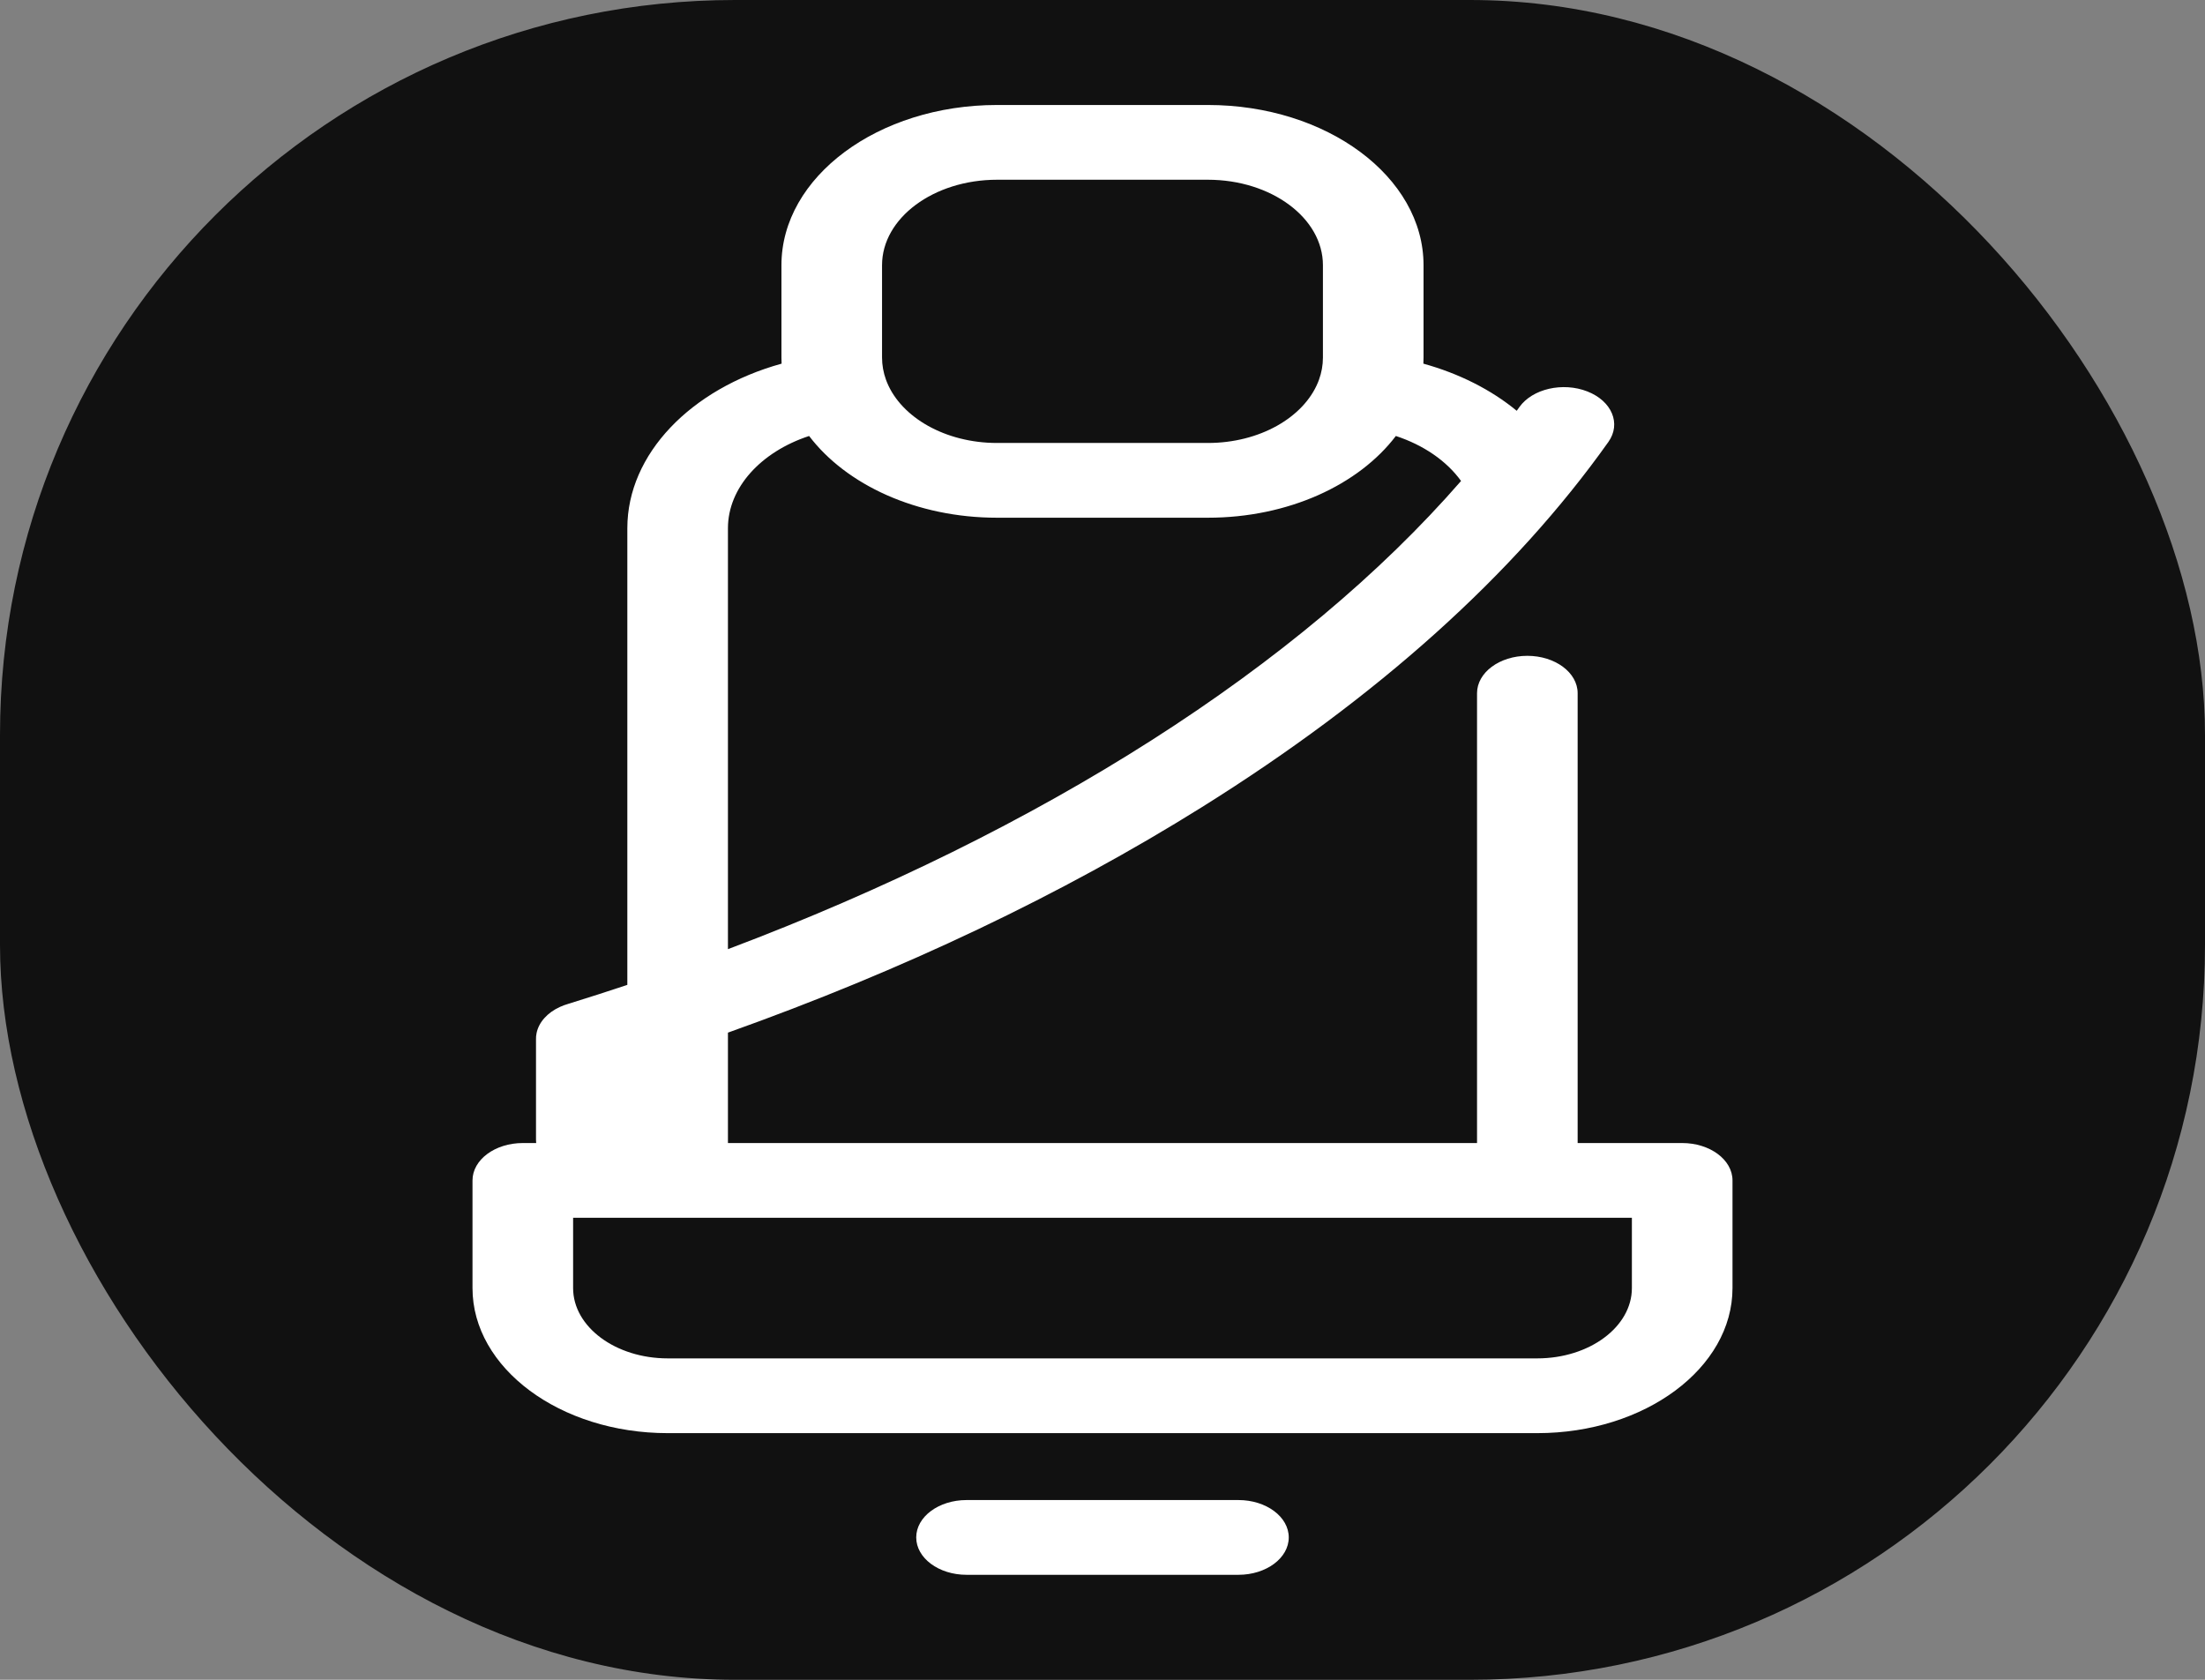
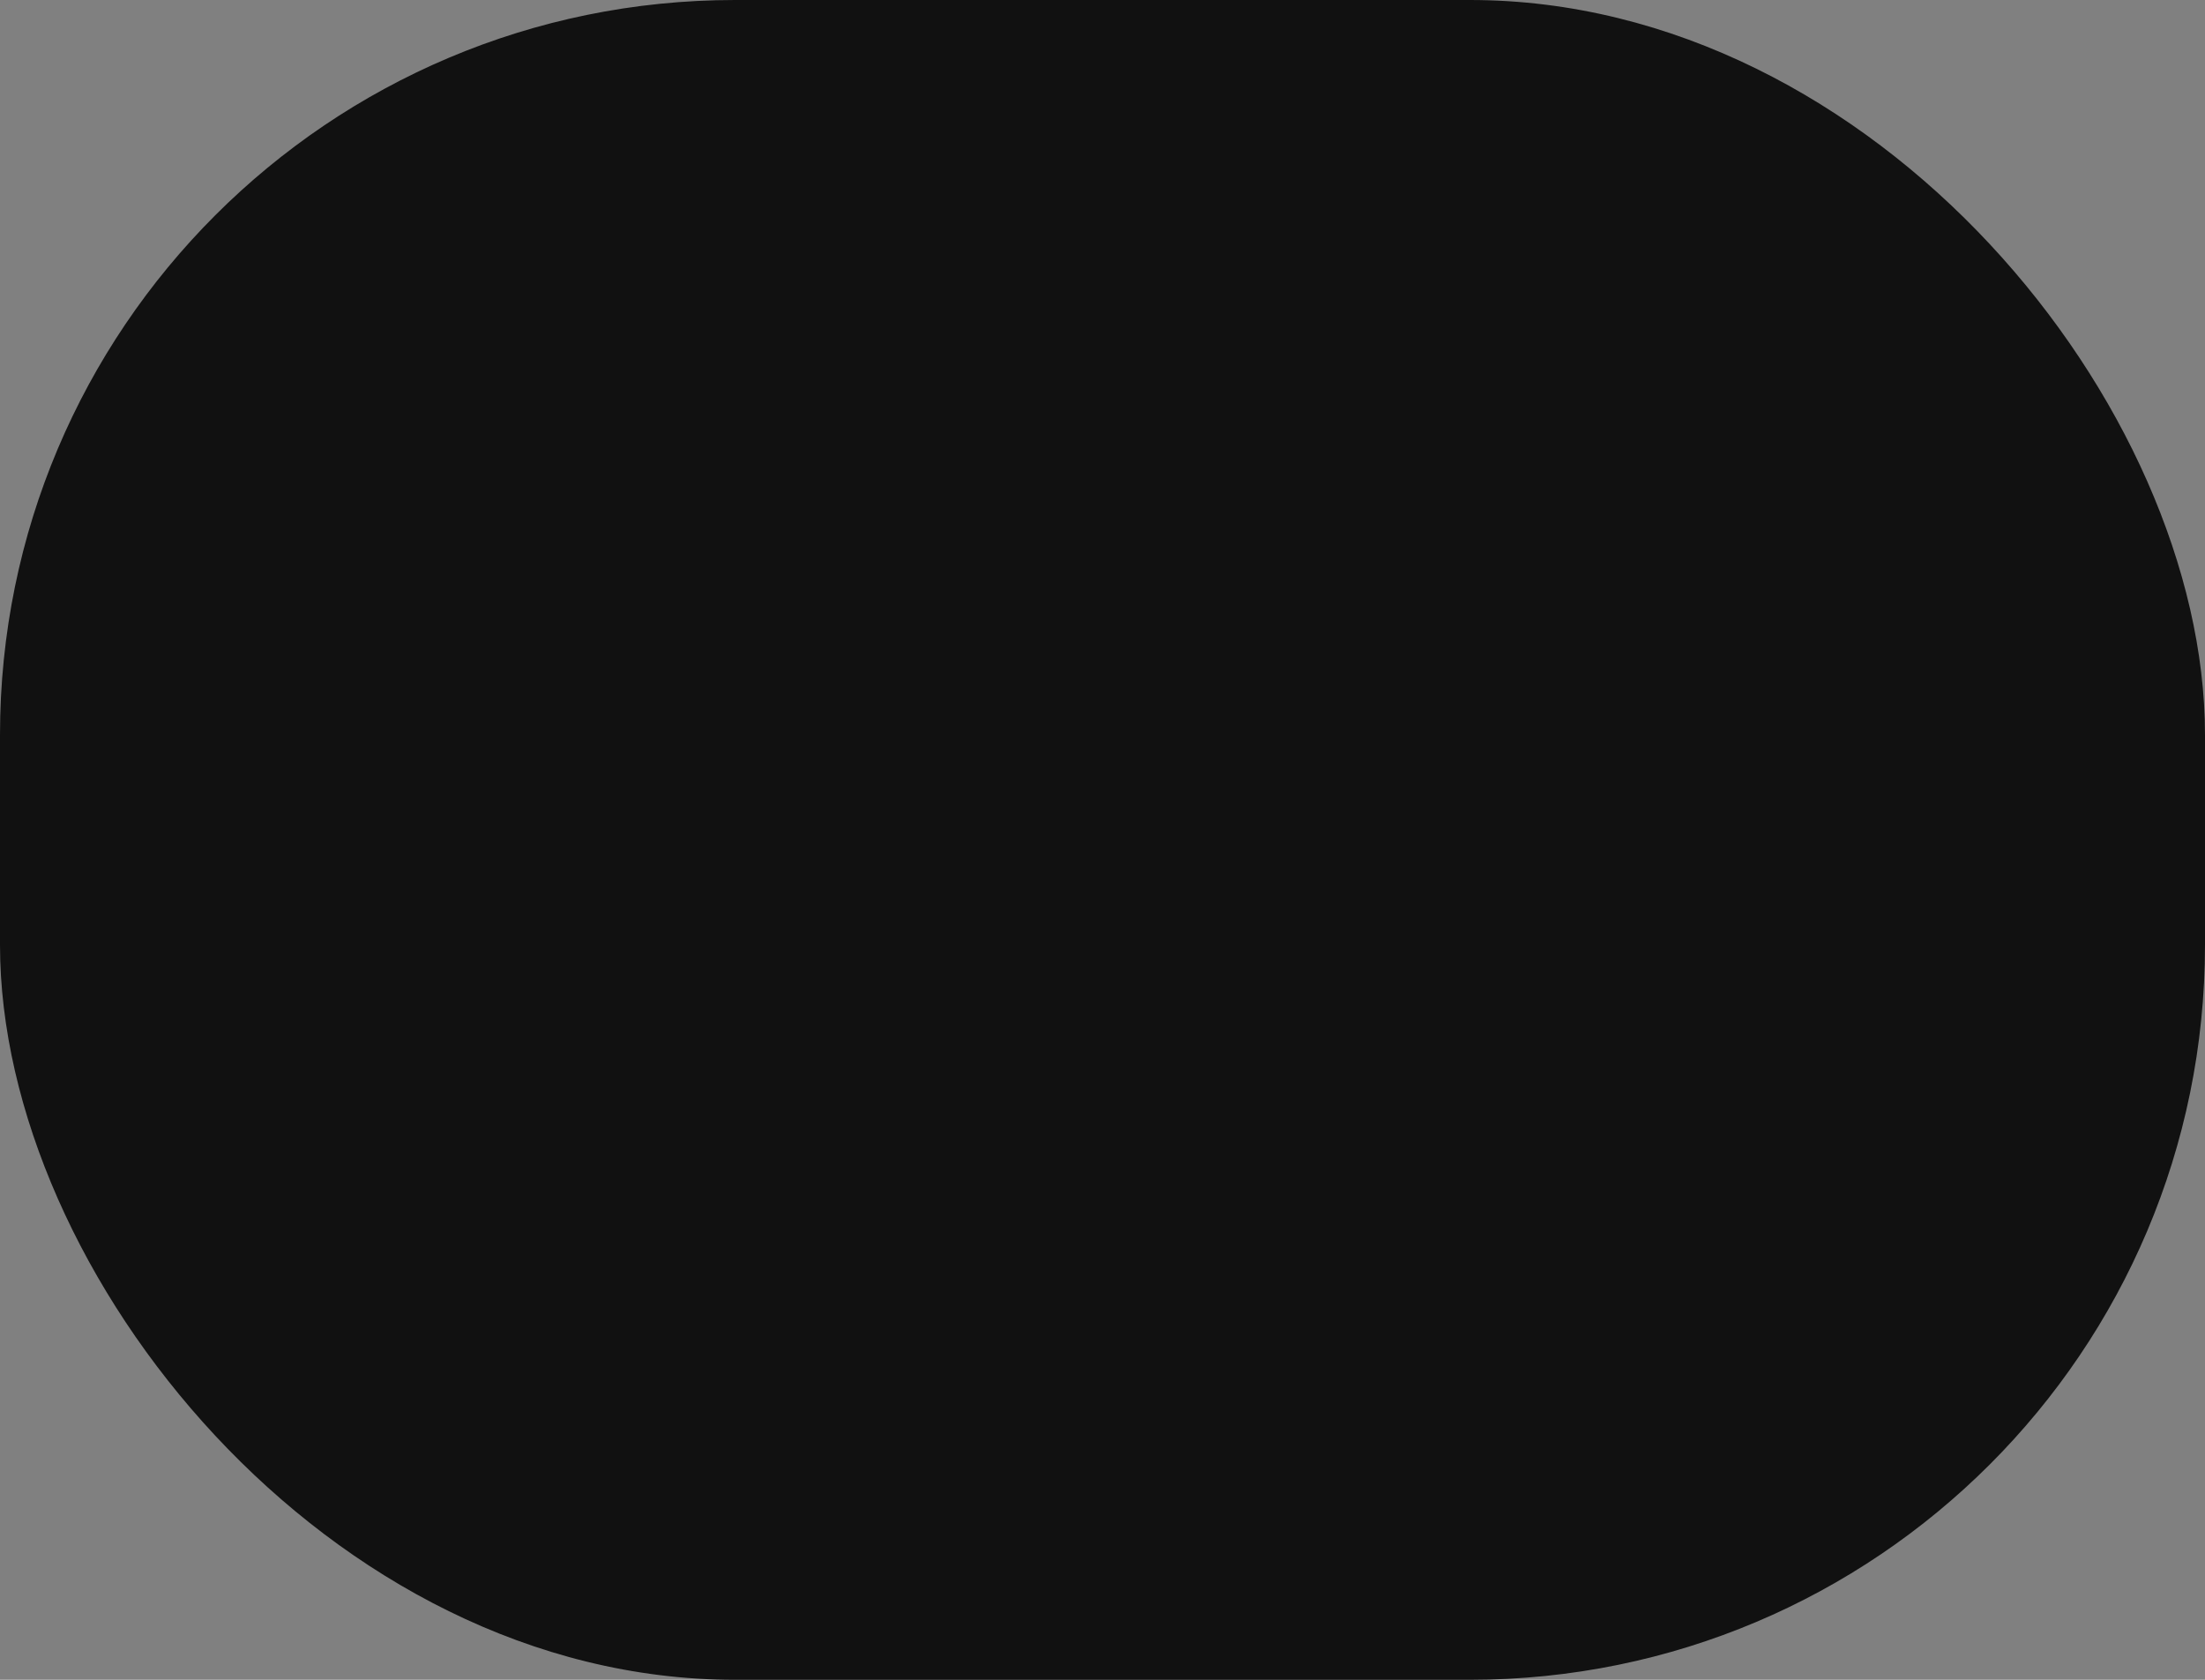
<svg xmlns="http://www.w3.org/2000/svg" width="1050" height="800" viewBox="0 0 1050 800" fill="none">
  <rect x="0" y="0" width="1050" height="800" fill="#808080" stroke="none" />
  <rect width="1050" height="800" rx="350" fill="#111111" />
-   <path d="M613.693 732.2C613.693 742.031 602.969 750 589.738 750H460.251C447.02 750 436.297 742.031 436.297 732.2C436.297 722.368 447.02 714.399 460.251 714.399H589.738C602.969 714.399 613.693 722.368 613.693 732.2ZM825 562.171V613.452C825 651.542 783.293 682.533 732.028 682.533H317.964C266.705 682.533 225 651.544 225 613.452V562.171C225 552.339 235.724 544.371 248.954 544.371H255.326C255.27 543.86 255.238 543.342 255.238 542.82V495.119C255.204 494.061 255.3 493.011 255.518 491.978C256.061 489.35 257.378 486.913 259.292 484.797C261.169 482.71 263.654 480.902 266.657 479.538C267.873 478.982 269.159 478.505 270.505 478.116C279.991 475.183 289.421 472.151 298.732 469.046V251.557C298.732 216.2 329.007 185.14 372.189 173.19C372.139 172.217 372.115 171.244 372.115 170.263V126.3C372.112 84.228 418.174 50 474.789 50H575.198C631.815 50 677.875 84.228 677.875 126.3V170.265C677.875 171.244 677.848 172.219 677.8 173.188C694.821 177.891 710.083 185.609 722.254 195.638C722.68 195.045 723.101 194.454 723.526 193.86C729.696 185.166 744.183 181.833 755.891 186.424C767.592 191.01 772.071 201.779 765.899 210.474C721.064 273.618 655.956 332.125 572.382 384.369C505.674 426.068 429.954 462.086 346.643 491.79V544.373H703.351V330.138C703.351 320.306 714.075 312.337 727.306 312.337C740.537 312.337 751.26 320.306 751.26 330.138V544.371H801.048C814.274 544.371 825 552.339 825 562.171ZM420.021 170.265C420.021 173.908 420.668 177.442 421.881 180.807C422.076 181.242 422.249 181.685 422.395 182.136C429.246 198.805 450.14 210.964 474.786 210.964H575.195C599.839 210.964 620.733 198.809 627.589 182.142C627.741 181.685 627.914 181.236 628.108 180.797C629.319 177.437 629.966 173.906 629.966 170.265V126.3C629.966 103.858 605.396 85.601 575.195 85.601H474.786C444.588 85.601 420.021 103.858 420.021 126.3V170.265ZM346.641 452.034C496.18 395.625 619.016 317.246 695.742 229.057C688.79 219.424 677.776 211.934 664.692 207.638C647.066 230.853 613.554 246.563 575.195 246.563H474.786C436.43 246.563 402.918 230.851 385.292 207.636C362.392 215.151 346.641 232.236 346.641 251.557V452.034ZM777.091 579.971H727.665C727.543 579.971 727.423 579.973 727.303 579.973H322.686C322.566 579.973 322.447 579.973 322.324 579.971H272.909V613.452C272.909 631.913 293.121 646.932 317.964 646.932H732.028C756.876 646.932 777.091 631.913 777.091 613.452V579.971Z" fill="white" />
</svg>